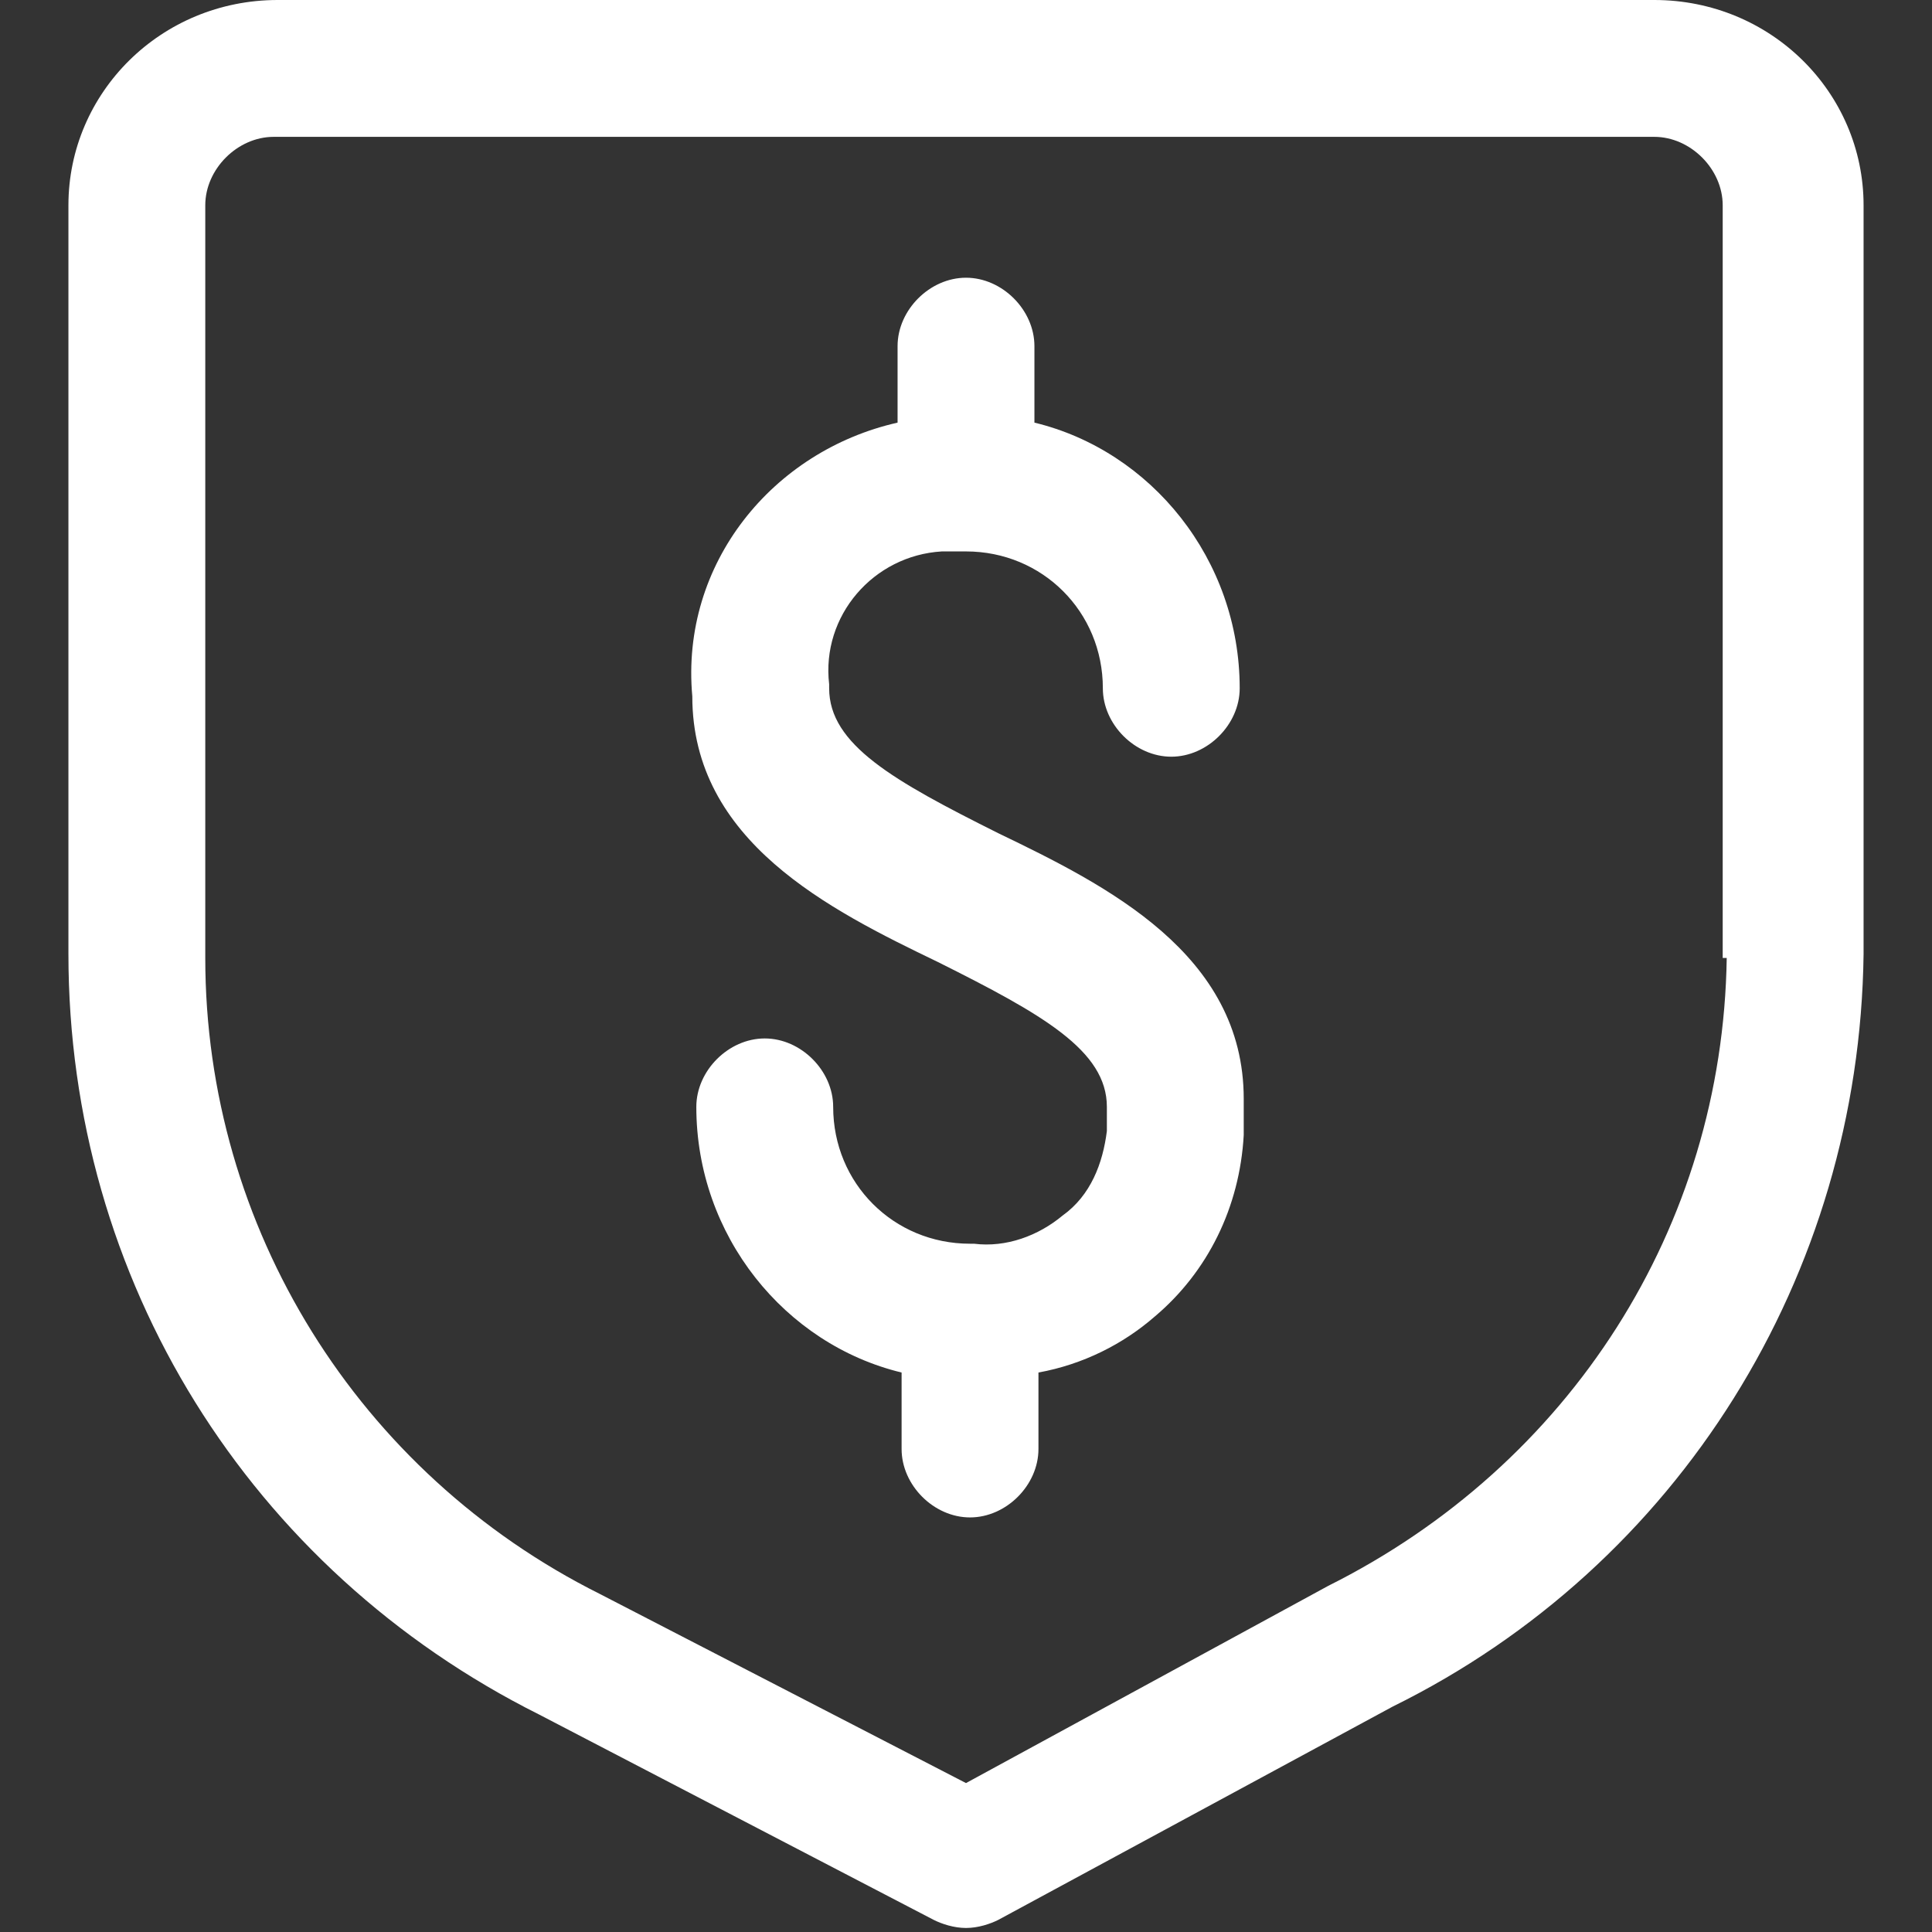
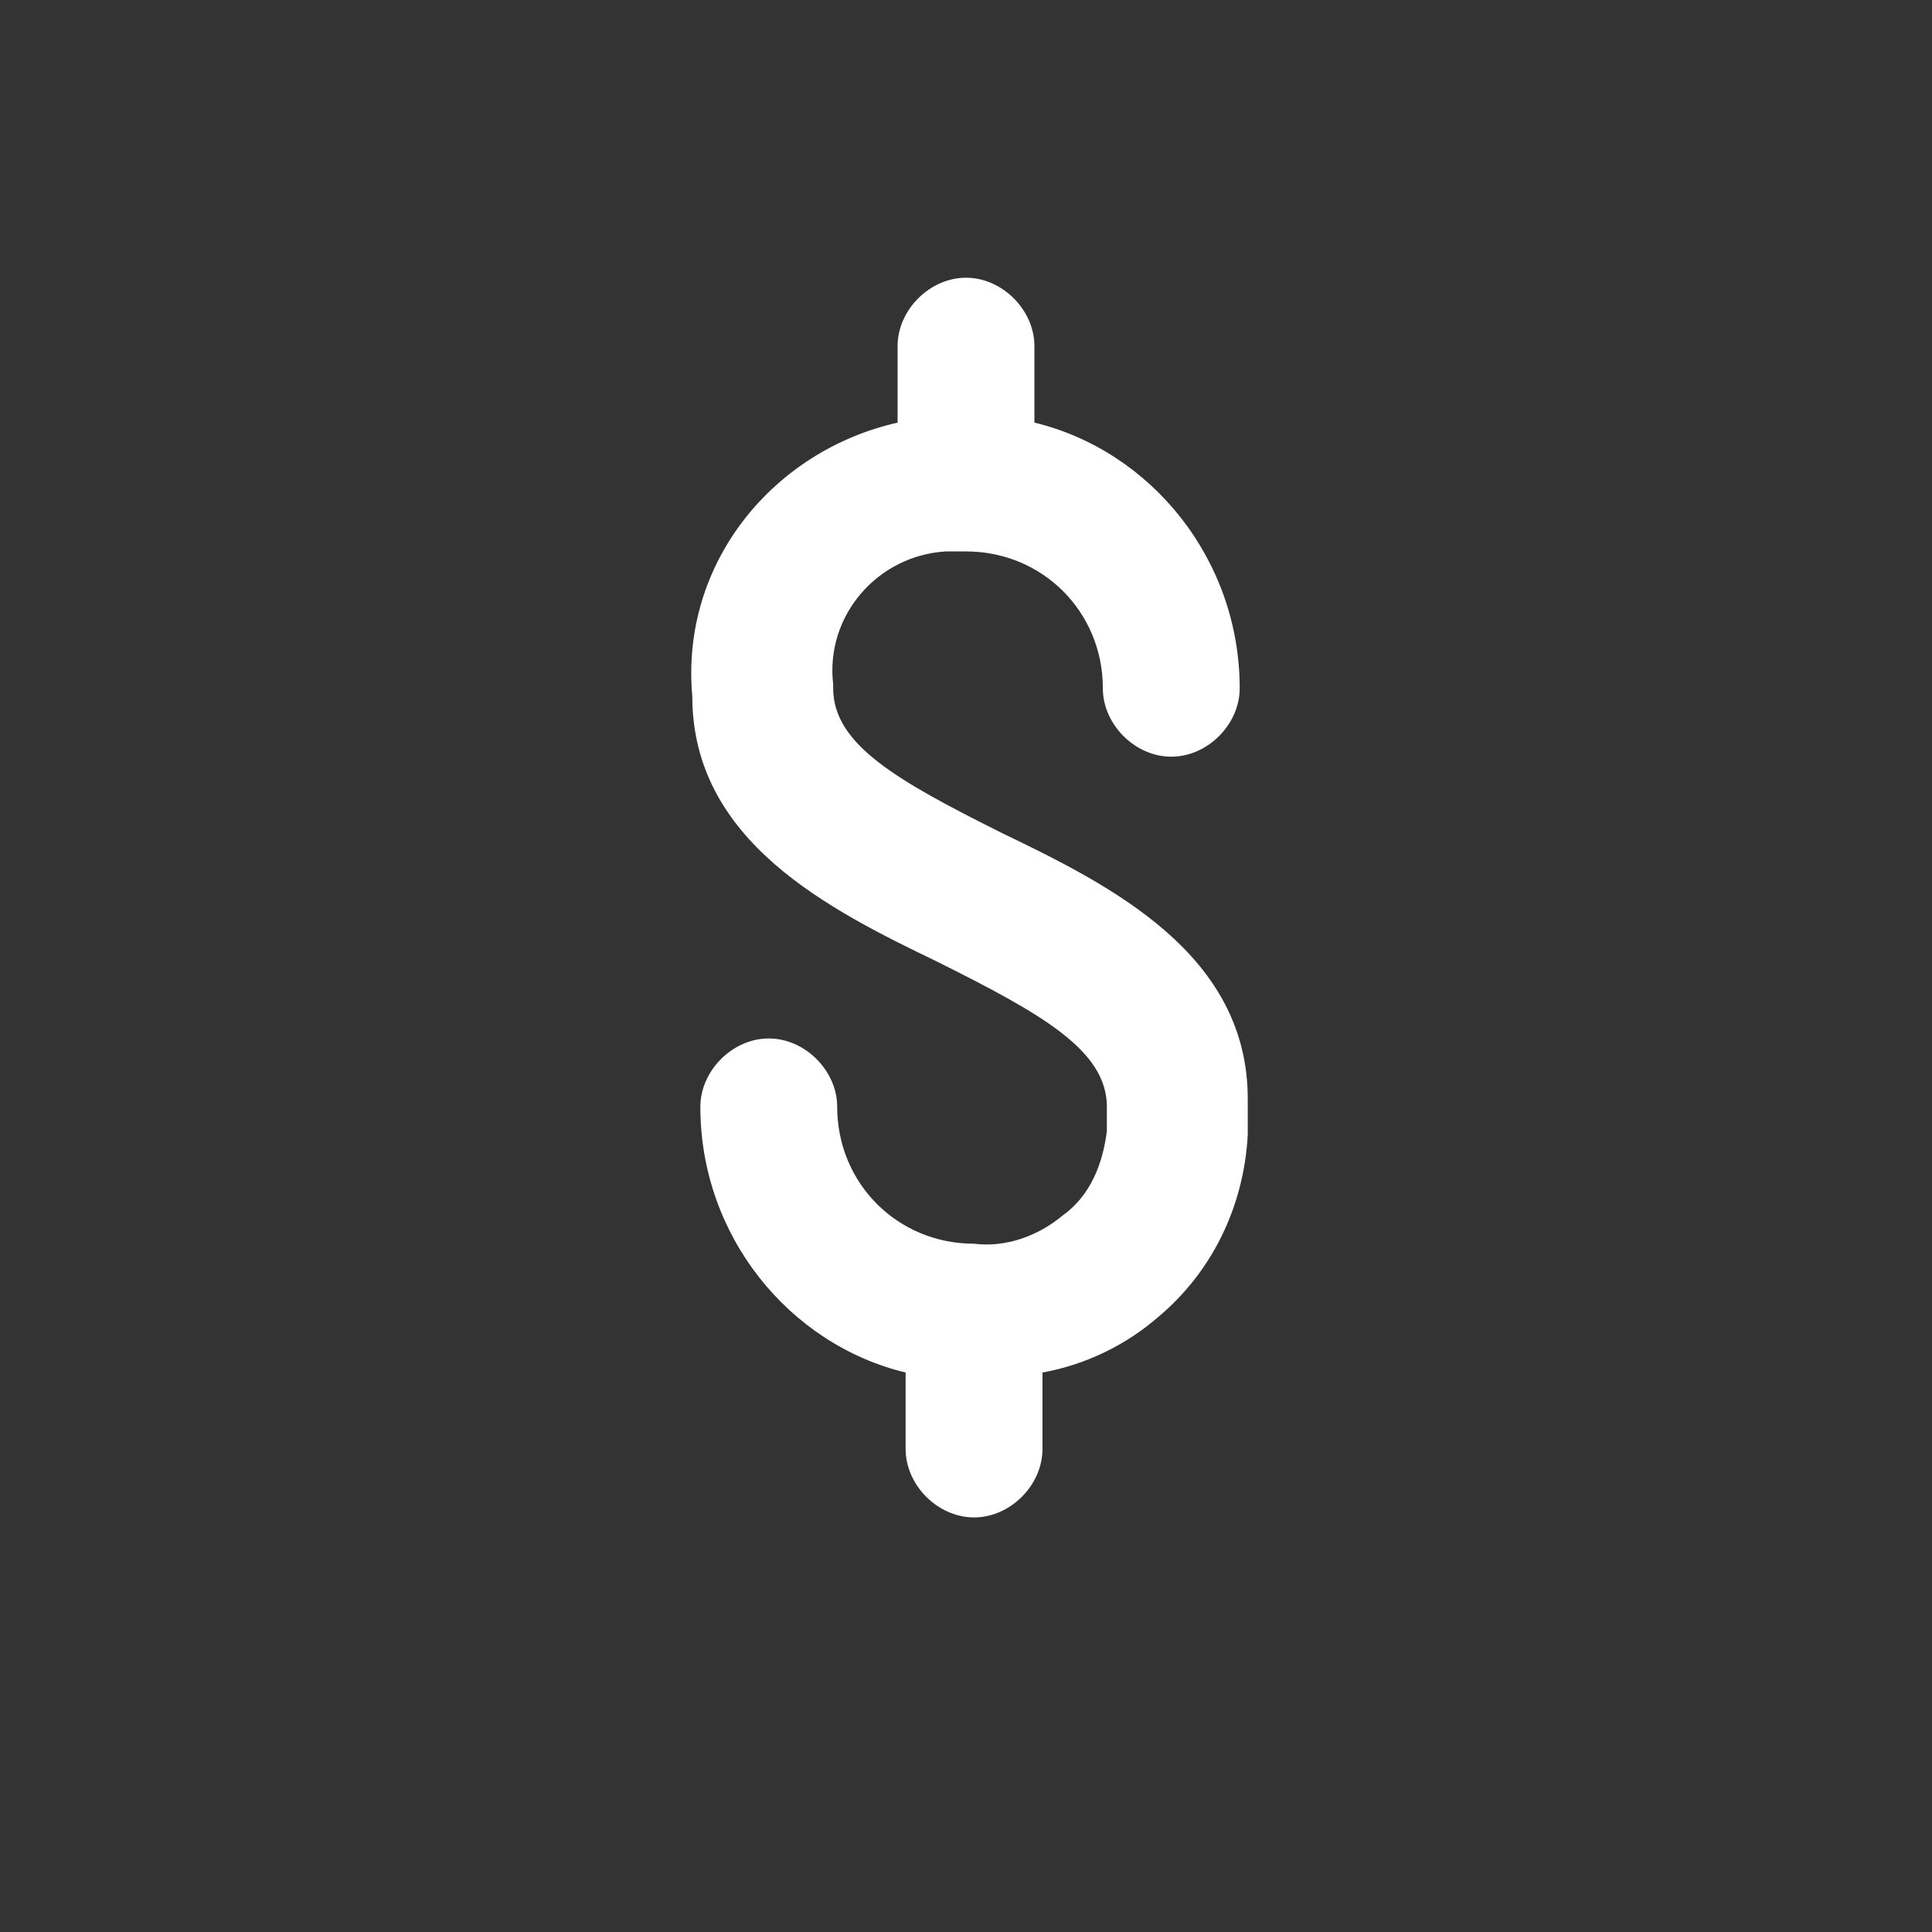
<svg xmlns="http://www.w3.org/2000/svg" viewBox="0 0 48 48">
  <rect x="0" y="0" width="48" height="48" fill="#333333" stroke="none" />
  <g fill="#2870ed">
-     <path d="M41.1 0H6.9C4 0 1.7 2.3 1.7 5.1v18.6c0 8.1 4.5 15.3 11.7 18.9l9.8 5.1c.2.1.5.2.8.2.3 0 .6-.1.8-.2l9.8-5.3c7.1-3.5 11.6-10.7 11.7-18.7V5.1C46.3 2.3 44 0 41.1 0zm1.8 23.8c-.1 6.7-3.9 12.6-9.9 15.6l-9 4.9-9.1-4.7c-6-3-9.8-9.1-9.8-15.8V5.1c0-.9.8-1.7 1.7-1.7h34.3c.9 0 1.7.8 1.7 1.7v18.7z" style="fill: #ffffff;" />
-     <path d="M23.4 13.7h.6c1.9 0 3.4 1.5 3.4 3.4 0 .9.8 1.7 1.7 1.7.9 0 1.7-.8 1.7-1.7 0-3.2-2.2-5.9-5.1-6.6V8.6c0-.9-.8-1.7-1.7-1.7s-1.7.8-1.7 1.7v1.9c-3.1.7-5.4 3.5-5.1 6.8 0 3.6 3.4 5.3 6.1 6.6 2.6 1.3 4.2 2.2 4.2 3.6v.6c-.1.8-.4 1.6-1.1 2.1-.6.5-1.4.8-2.2.7h-.1c-1.9 0-3.4-1.5-3.4-3.4 0-.9-.8-1.7-1.7-1.7s-1.7.8-1.7 1.7c0 3.2 2.2 5.9 5.1 6.6V36c0 .9.8 1.7 1.7 1.7s1.7-.8 1.7-1.7v-1.9c1.1-.2 2.1-.7 2.9-1.4 1.3-1.1 2.1-2.7 2.2-4.5v-.9c0-3.6-3.4-5.3-6.1-6.6-2.6-1.3-4.2-2.2-4.2-3.6V17c-.2-1.7 1.1-3.2 2.8-3.3z" style="fill: #ffffff;" />
+     <path d="M23.4 13.7h.6c1.9 0 3.4 1.5 3.4 3.4 0 .9.8 1.7 1.7 1.7.9 0 1.7-.8 1.7-1.7 0-3.2-2.2-5.9-5.1-6.6V8.6c0-.9-.8-1.7-1.7-1.7s-1.7.8-1.7 1.7v1.9c-3.1.7-5.4 3.5-5.1 6.8 0 3.6 3.4 5.3 6.1 6.6 2.6 1.3 4.2 2.2 4.2 3.6v.6c-.1.8-.4 1.6-1.1 2.1-.6.5-1.4.8-2.2.7c-1.9 0-3.4-1.5-3.4-3.4 0-.9-.8-1.7-1.7-1.7s-1.7.8-1.7 1.7c0 3.2 2.2 5.9 5.1 6.6V36c0 .9.8 1.7 1.7 1.7s1.7-.8 1.7-1.7v-1.9c1.1-.2 2.1-.7 2.9-1.4 1.3-1.1 2.1-2.7 2.2-4.5v-.9c0-3.6-3.4-5.3-6.1-6.6-2.6-1.3-4.2-2.2-4.2-3.6V17c-.2-1.7 1.1-3.2 2.8-3.3z" style="fill: #ffffff;" />
  </g>
</svg>